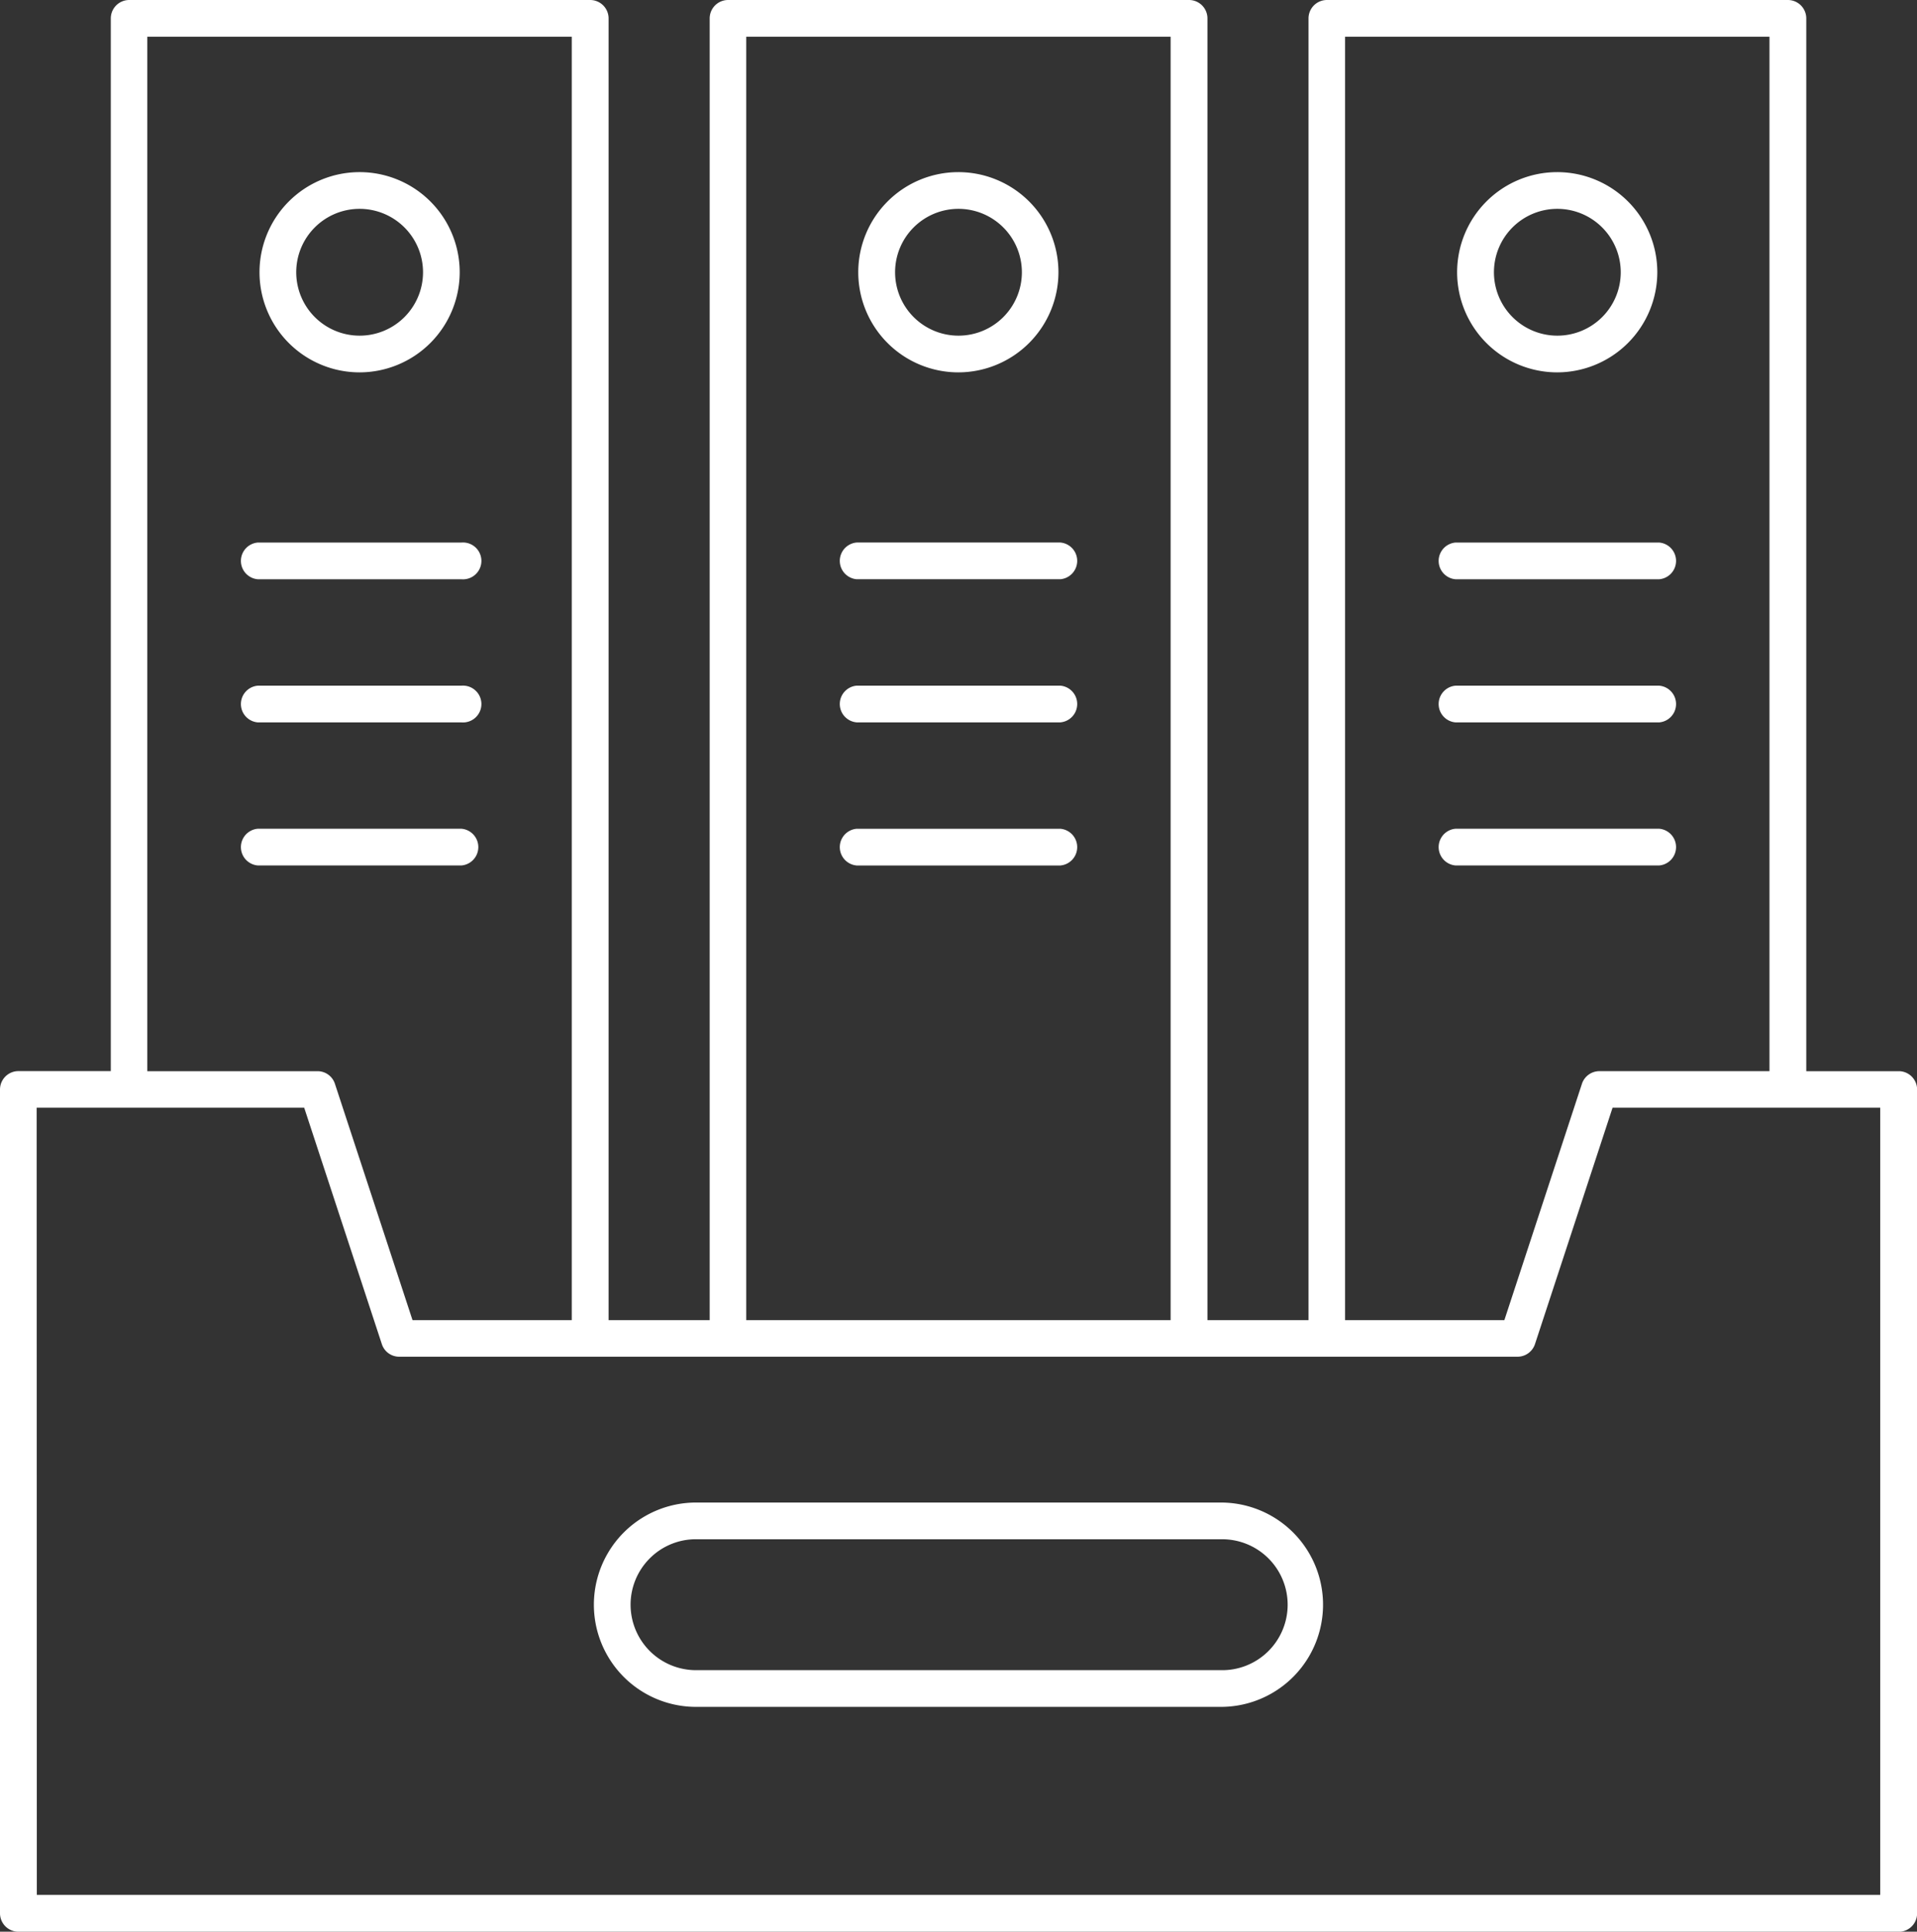
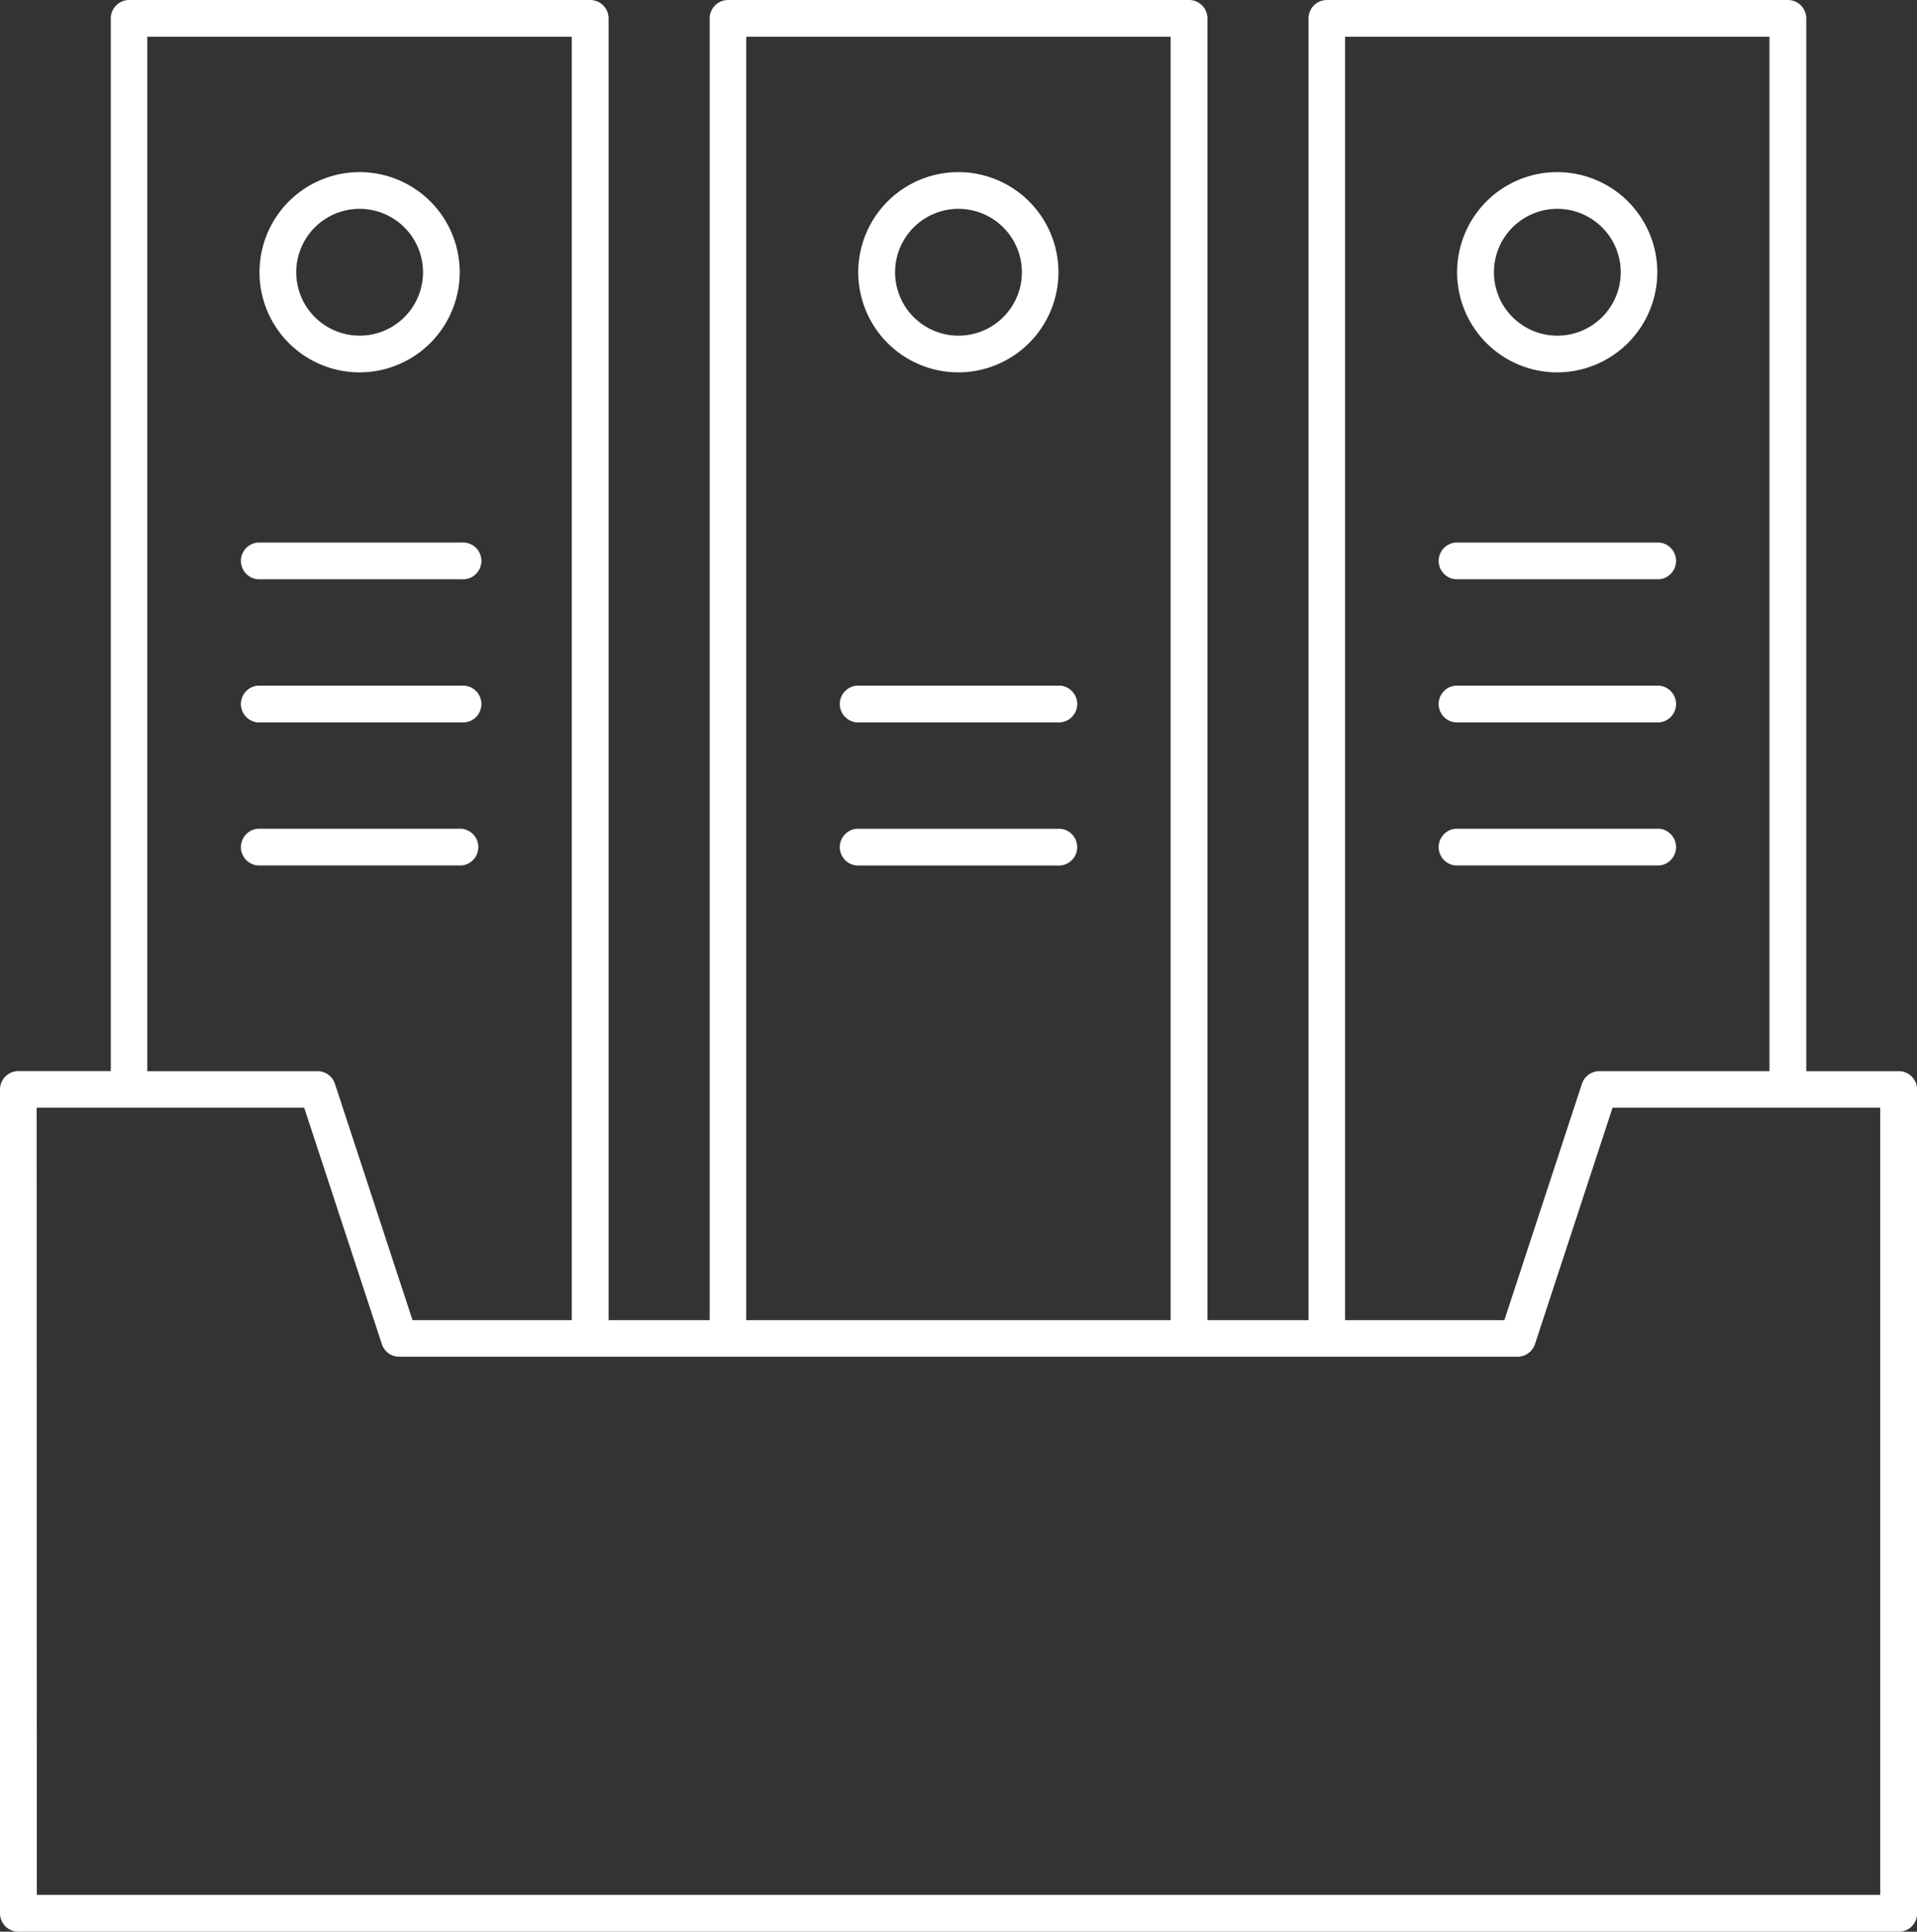
<svg xmlns="http://www.w3.org/2000/svg" id="Group_39740" data-name="Group 39740" width="72.873" height="73.416" viewBox="0 0 72.873 73.416">
  <rect x="0" y="0" width="72.873" height="73.416" fill="#333333" stroke="none" />
  <defs>
    <clipPath id="clip-path">
      <rect id="Rectangle_4701" data-name="Rectangle 4701" width="72.873" height="73.416" fill="none" />
    </clipPath>
  </defs>
  <g id="Group_39658" data-name="Group 39658" transform="translate(0 0)" clip-path="url(#clip-path)">
    <path id="Path_39311" data-name="Path 39311" d="M.7,73.416a.7.7,0,0,1-.7-.7V41.408a.7.7,0,0,1,.7-.7H4.212V.7a.7.7,0,0,1,.7-.7H22.435a.7.7,0,0,1,.7.7V50.173h3.843V.7a.7.7,0,0,1,.7-.7H45.2a.7.7,0,0,1,.7.7V50.173h3.842V.7a.7.7,0,0,1,.7-.7H67.964a.7.7,0,0,1,.7.7V40.711h3.546a.7.7,0,0,1,.667.7V72.719a.7.7,0,0,1-.7.7Zm.7-1.4H71.475V42.1H61.3l-2.949,8.983a.7.7,0,0,1-.663.48H15.176a.694.694,0,0,1-.661-.48L11.564,42.1H1.393ZM51.132,50.173h6.055l2.949-8.983a.7.7,0,0,1,.663-.48h6.466V1.395H51.132Zm-22.764,0H44.5V1.395H28.368ZM5.6,40.711H12.07a.694.694,0,0,1,.662.48l2.95,8.983h6.053V1.395H5.6Z" transform="translate(0 0)" fill="#fff" />
    <path id="Path_39312" data-name="Path 39312" d="M18.348,17.254a3.805,3.805,0,1,1,3.805-3.806,3.81,3.81,0,0,1-3.805,3.806m0-6.215a2.41,2.41,0,1,0,2.411,2.409,2.413,2.413,0,0,0-2.411-2.409" transform="translate(-4.678 -3.102)" fill="#fff" />
    <path id="Path_39313" data-name="Path 39313" d="M14.115,31.793a.7.7,0,0,1,0-1.395h7.742a.7.7,0,1,1,0,1.395Z" transform="translate(-4.316 -9.778)" fill="#fff" />
    <path id="Path_39314" data-name="Path 39314" d="M14.115,39.813a.7.7,0,0,1,0-1.395h7.742a.7.7,0,1,1,0,1.395Z" transform="translate(-4.316 -12.358)" fill="#fff" />
    <path id="Path_39315" data-name="Path 39315" d="M14.115,47.829a.7.7,0,0,1,0-1.395h7.743a.7.7,0,0,1,0,1.395Z" transform="translate(-4.316 -14.937)" fill="#fff" />
    <path id="Path_39316" data-name="Path 39316" d="M51.91,17.254a3.805,3.805,0,1,1,3.8-3.806,3.81,3.81,0,0,1-3.8,3.806m0-6.215a2.41,2.41,0,1,0,2.41,2.409,2.413,2.413,0,0,0-2.41-2.409" transform="translate(-15.474 -3.102)" fill="#fff" />
-     <path id="Path_39317" data-name="Path 39317" d="M47.678,31.792a.7.7,0,0,1,0-1.395h7.743a.7.7,0,0,1,0,1.395Z" transform="translate(-15.113 -9.778)" fill="#fff" />
    <path id="Path_39318" data-name="Path 39318" d="M47.678,39.812a.7.7,0,0,1,0-1.395h7.743a.7.7,0,0,1,0,1.395Z" transform="translate(-15.113 -12.358)" fill="#fff" />
    <path id="Path_39319" data-name="Path 39319" d="M47.678,47.83a.7.7,0,0,1,0-1.395h7.743a.7.7,0,0,1,0,1.395Z" transform="translate(-15.113 -14.937)" fill="#fff" />
    <path id="Path_39320" data-name="Path 39320" d="M85.471,17.254a3.805,3.805,0,1,1,3.8-3.806,3.81,3.81,0,0,1-3.8,3.806m0-6.215a2.41,2.41,0,1,0,2.41,2.409,2.413,2.413,0,0,0-2.41-2.409" transform="translate(-26.27 -3.102)" fill="#fff" />
    <path id="Path_39321" data-name="Path 39321" d="M81.238,31.793a.7.7,0,0,1,0-1.395h7.743a.7.7,0,0,1,0,1.395Z" transform="translate(-25.908 -9.778)" fill="#fff" />
    <path id="Path_39322" data-name="Path 39322" d="M81.238,39.813a.7.7,0,0,1,0-1.395h7.743a.7.7,0,0,1,0,1.395Z" transform="translate(-25.908 -12.358)" fill="#fff" />
    <path id="Path_39323" data-name="Path 39323" d="M81.239,47.829a.7.7,0,0,1,0-1.395h7.743a.7.7,0,0,1,0,1.395Z" transform="translate(-25.909 -14.937)" fill="#fff" />
-     <path id="Path_39324" data-name="Path 39324" d="M37.165,91.952a3.883,3.883,0,0,1,0-7.766H57.117a3.883,3.883,0,1,1,0,7.766Zm0-6.371a2.474,2.474,0,0,0-1.76.728,2.489,2.489,0,0,0,1.76,4.248H57.117a2.488,2.488,0,1,0,0-4.975Z" transform="translate(-10.706 -27.081)" fill="#fff" />
  </g>
</svg>